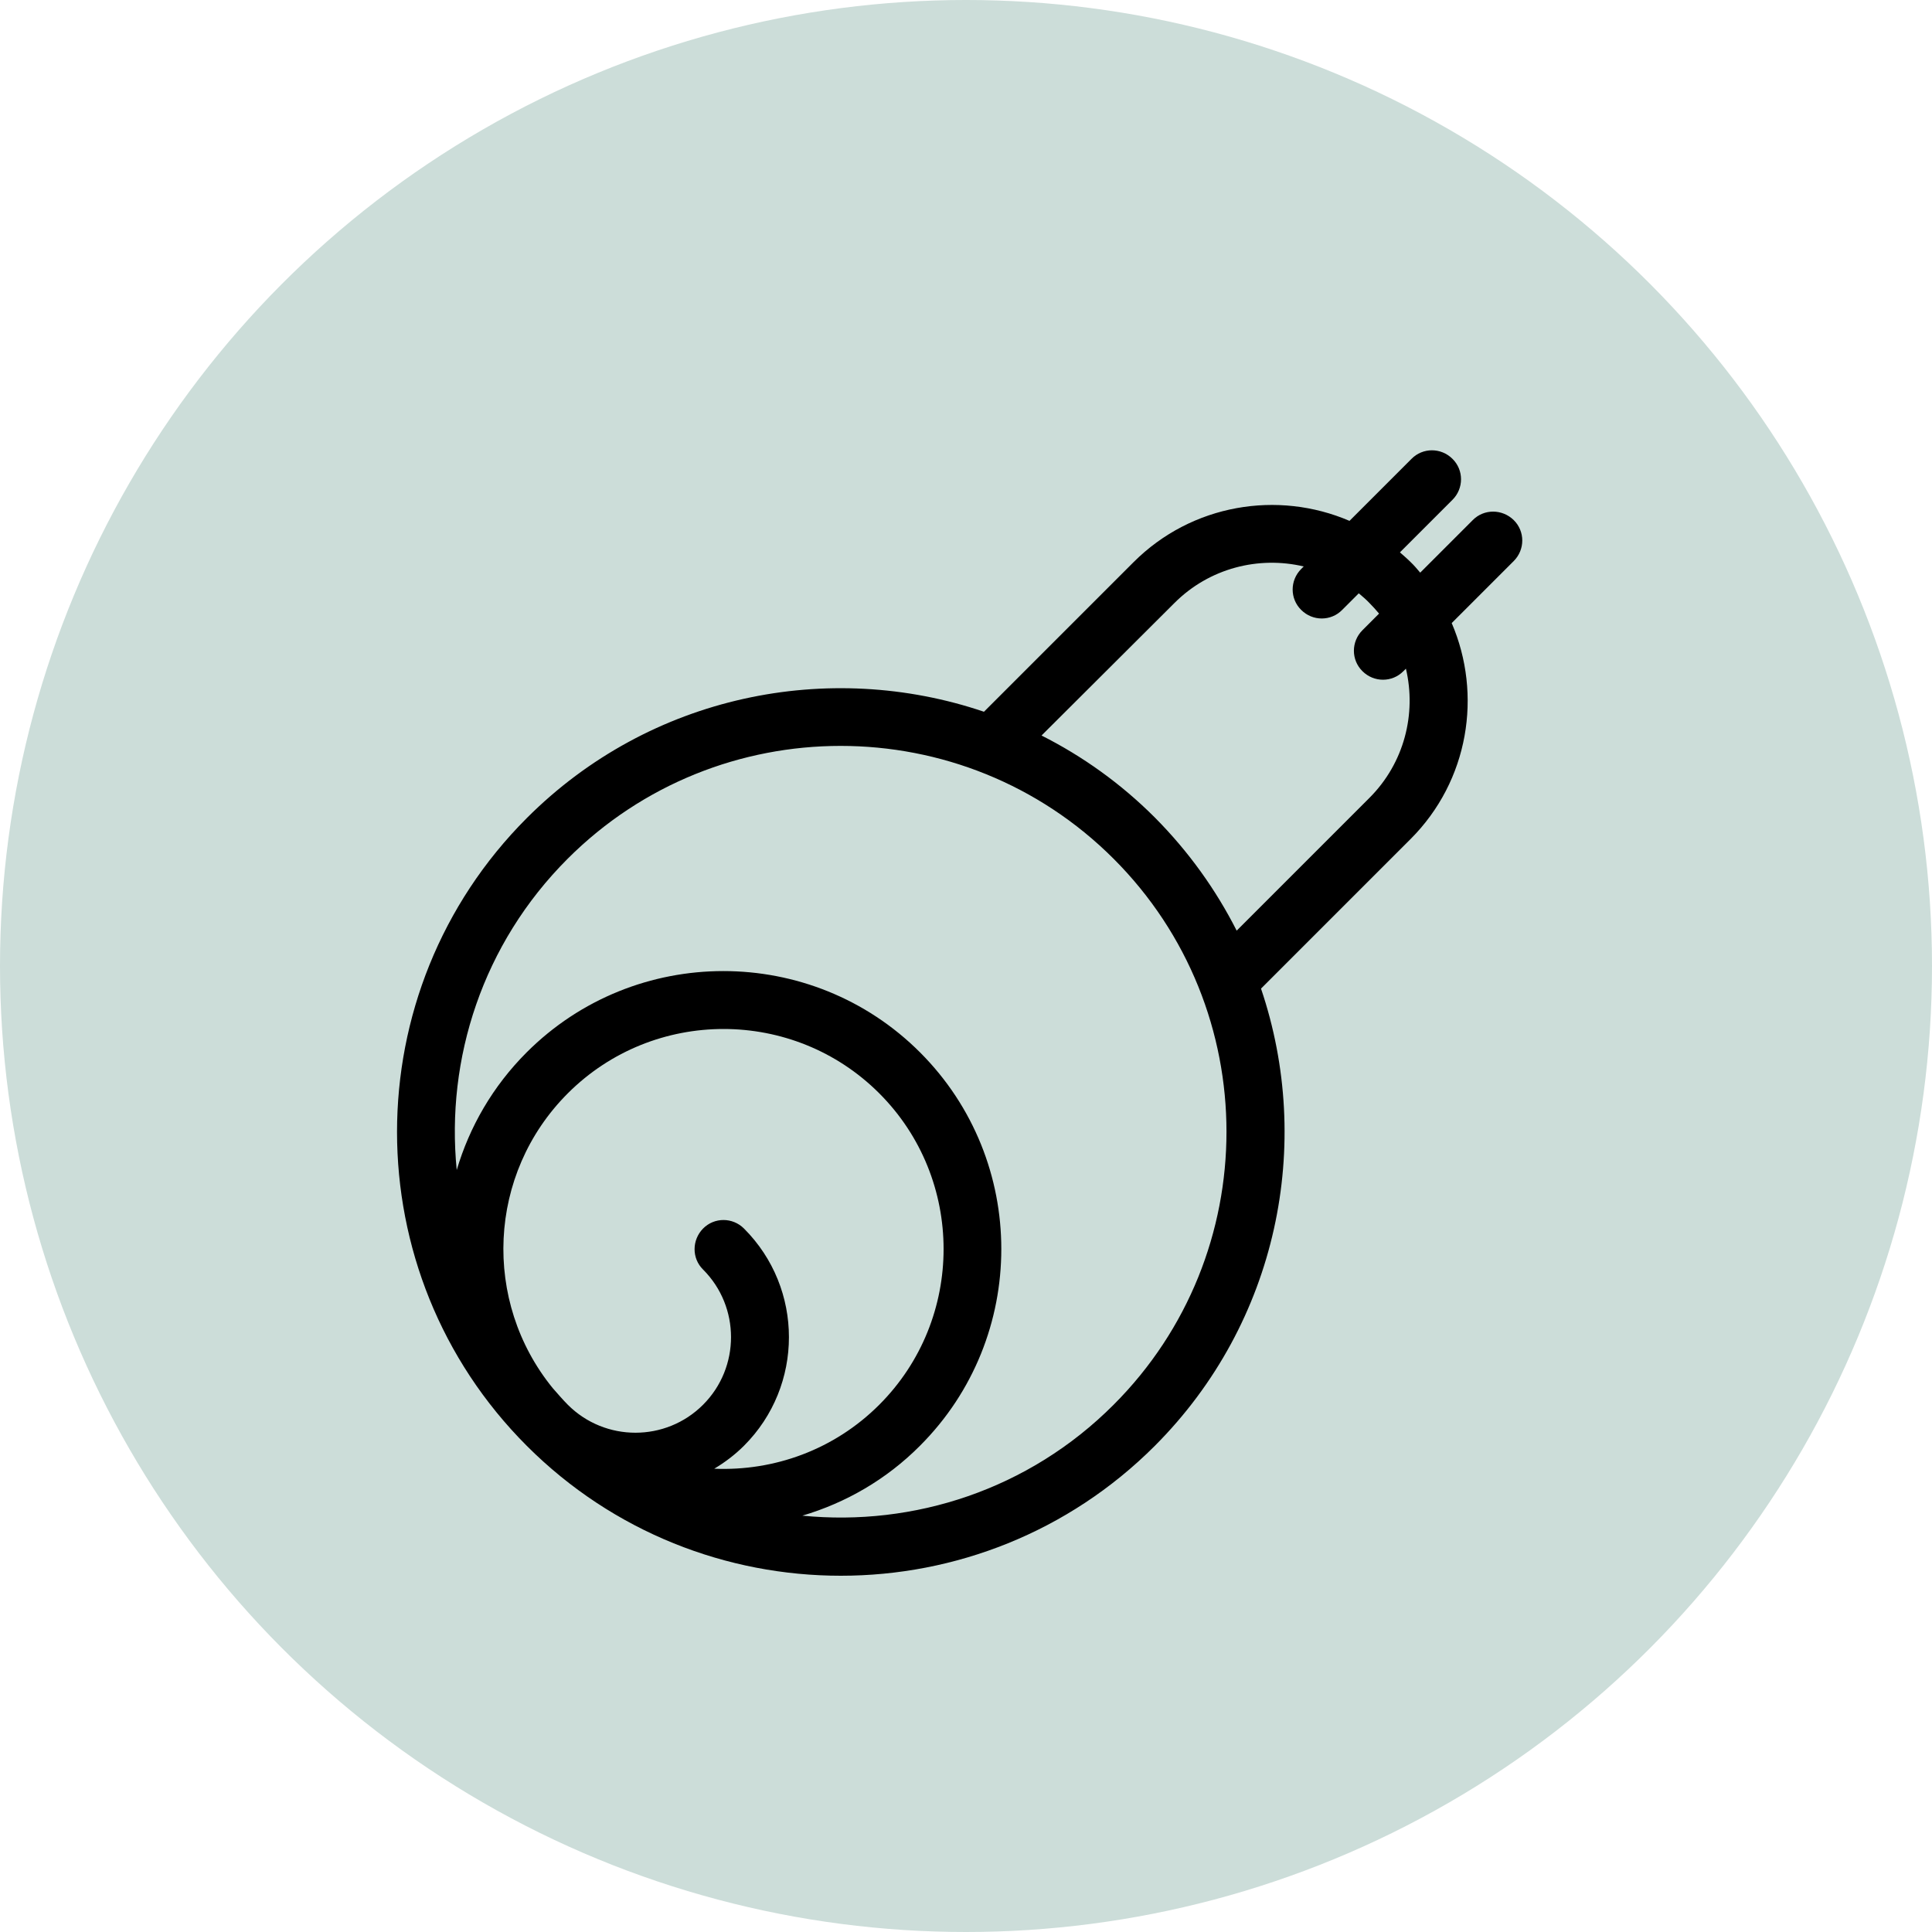
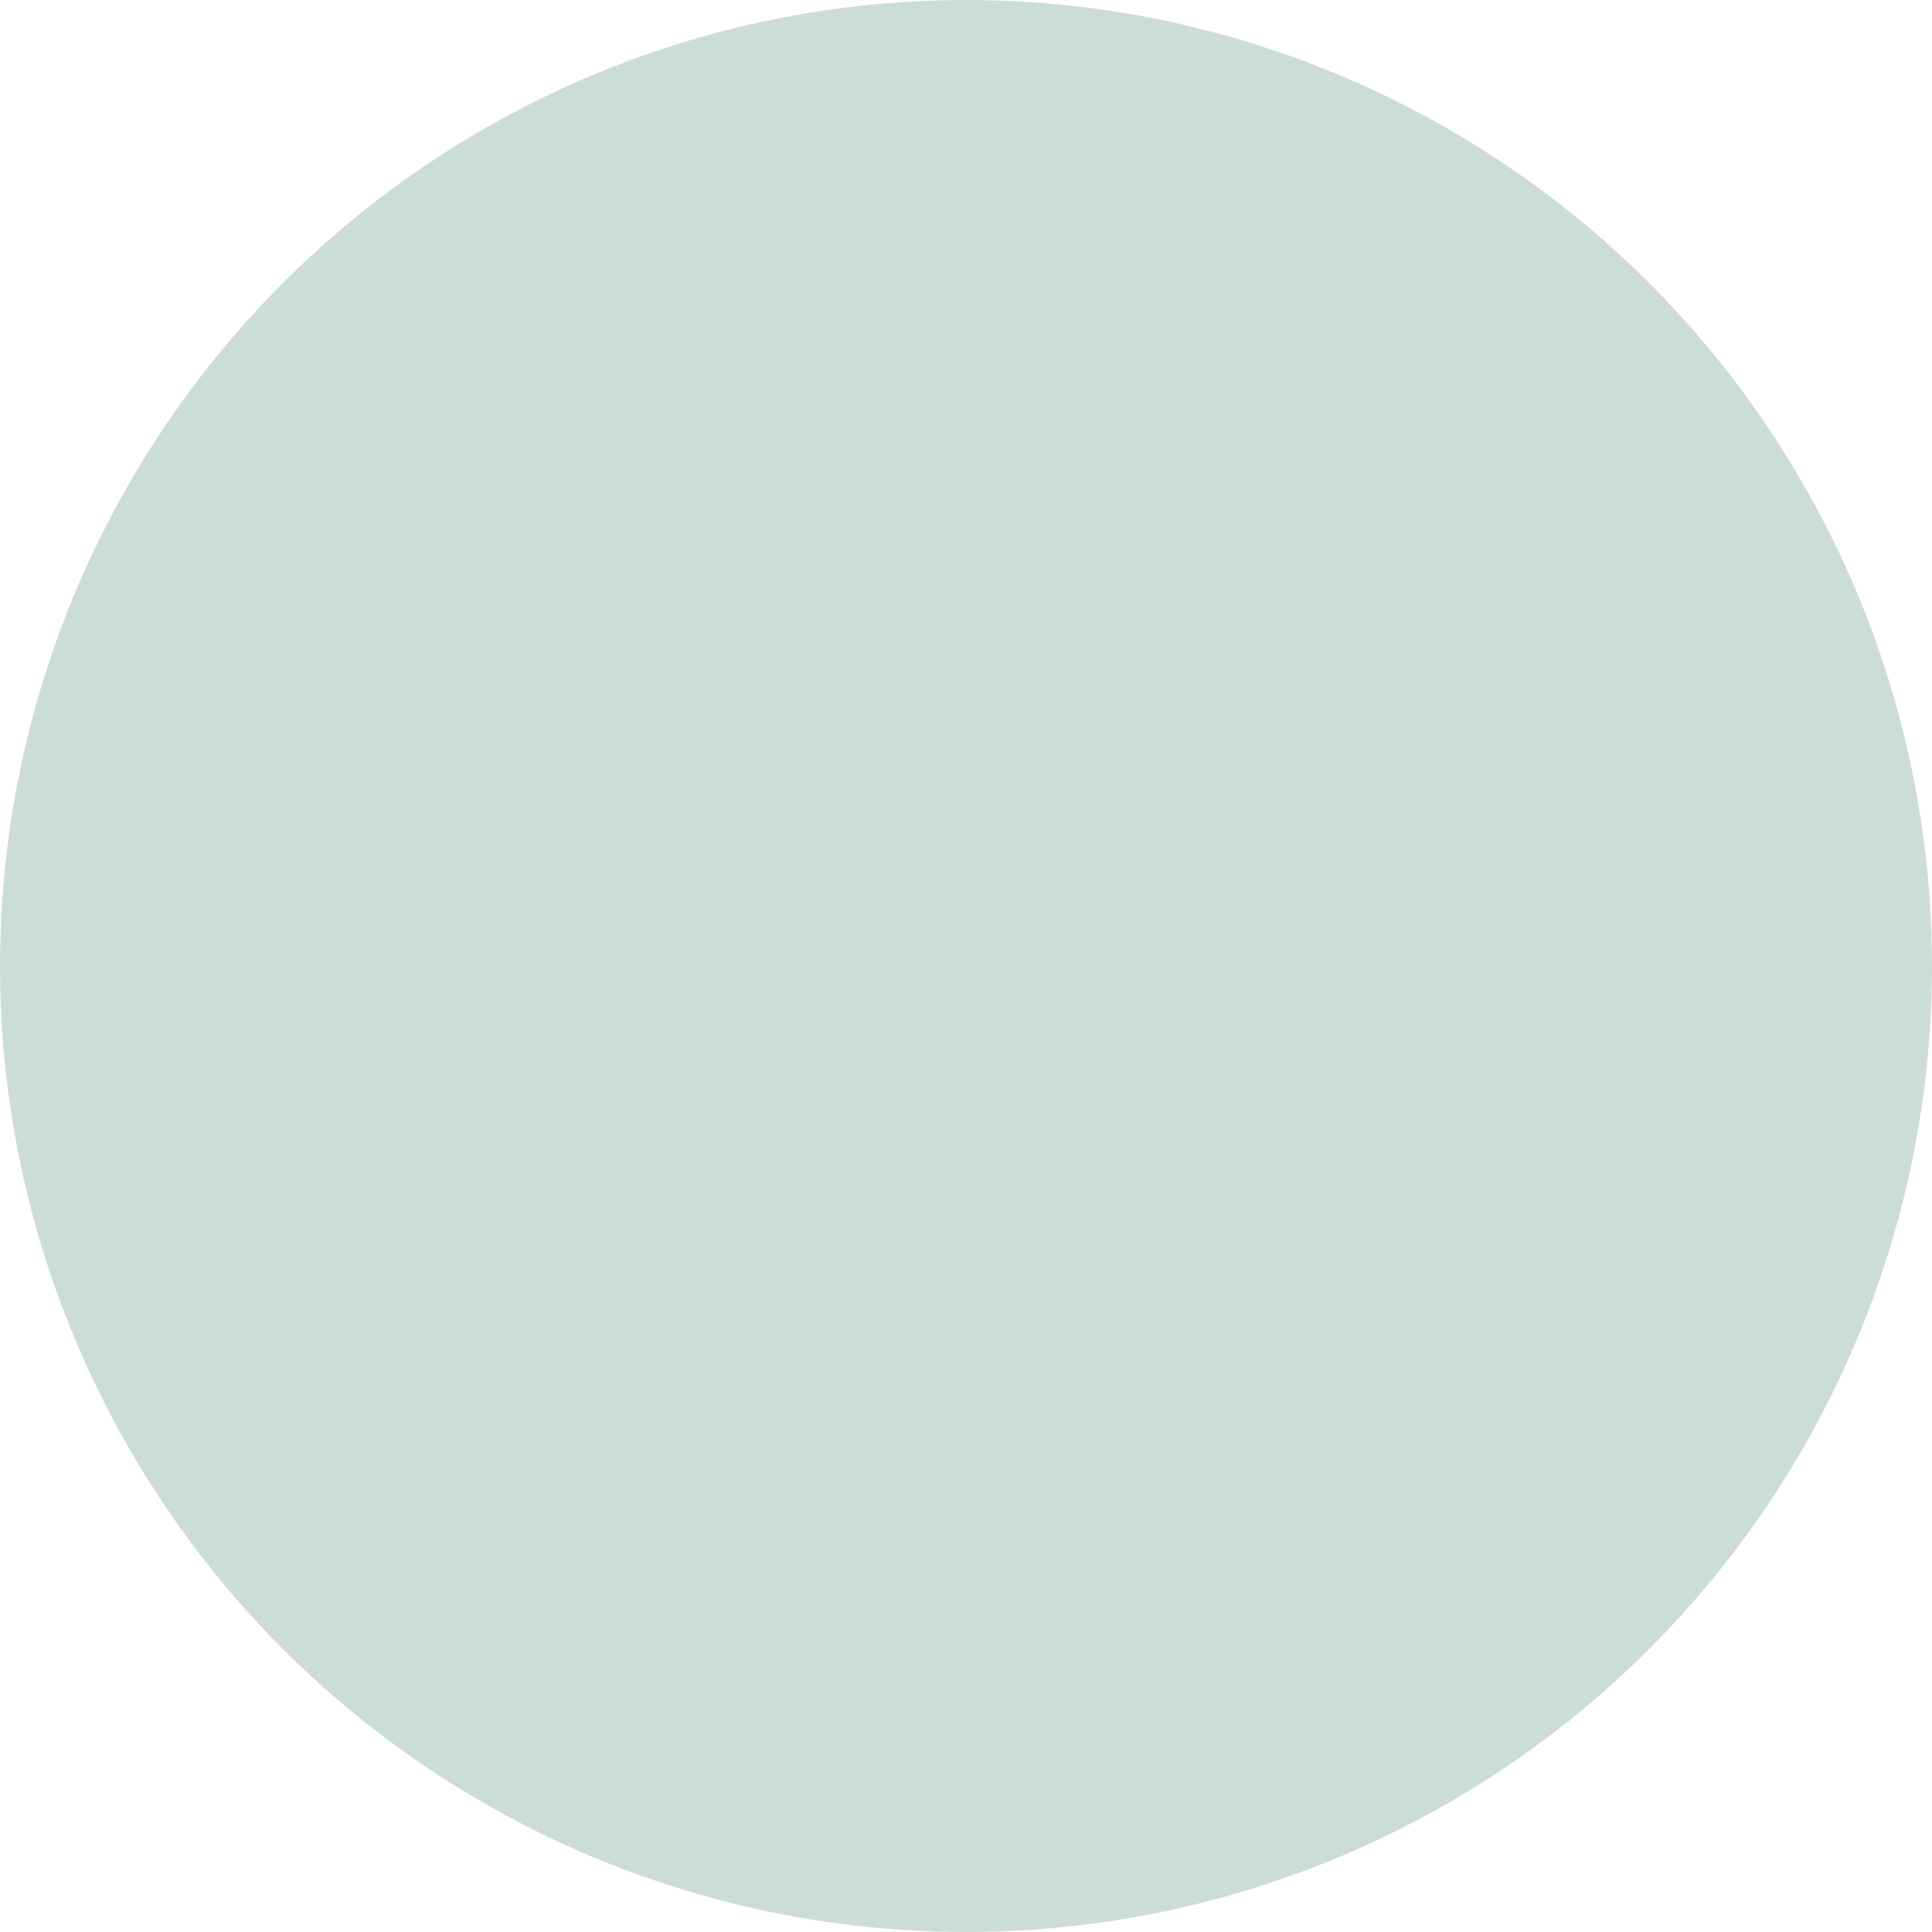
<svg xmlns="http://www.w3.org/2000/svg" version="1.1" x="0px" y="0px" viewBox="0 0 100 100" style="enable-background:new 0 0 100 100;" xml:space="preserve">
  <style type="text/css">
	.st0{display:none;}
	.st1{display:inline;}
	.st2{fill:none;stroke:#000000;stroke-width:3;stroke-linejoin:round;stroke-miterlimit:10;}
	.st3{fill:none;stroke:#000000;stroke-width:3;stroke-linecap:round;stroke-linejoin:round;stroke-miterlimit:10;}
	.st4{fill:none;stroke:#000000;stroke-width:2.8;stroke-linejoin:round;stroke-miterlimit:10;}
	.st5{fill:none;stroke:#000000;stroke-width:2.8;stroke-miterlimit:10;}
	.st6{fill:none;stroke:#000000;stroke-width:2.8;stroke-linecap:round;stroke-miterlimit:10;}
	.st7{fill:none;stroke:#000000;stroke-width:3;stroke-linecap:round;stroke-miterlimit:10;}
	.st8{display:inline;fill:none;stroke:#000000;stroke-width:3;stroke-linecap:round;stroke-linejoin:round;stroke-miterlimit:10;}
	.st9{display:inline;fill:none;stroke:#000000;stroke-width:3;stroke-linejoin:round;stroke-miterlimit:10;}
	.st10{clip-path:url(#SVGID_2_);}
	.st11{display:inline;fill:none;stroke:#000000;stroke-width:3;stroke-miterlimit:10;}
	.st12{fill-rule:evenodd;clip-rule:evenodd;fill:none;stroke:#000000;stroke-width:3;stroke-linecap:round;stroke-miterlimit:10;}
	.st13{fill:none;stroke:#000000;stroke-width:3;stroke-linecap:square;stroke-linejoin:round;stroke-miterlimit:10;}
	.st14{fill:none;stroke:#000000;stroke-width:3;stroke-miterlimit:10;}
	.st15{fill:#FFFFFF;}
	.st16{fill:#CCDDD9;}
	.st17{fill-rule:evenodd;clip-rule:evenodd;}
</style>
  <g id="UNUSED" class="st0">
</g>
  <g id="Icons">
    <circle class="st16" cx="50" cy="50" r="50" />
-     <path d="M65.27,51.17l7.74-7.74c3.02-3.02,3.72-7.48,2.13-11.18l3.21-3.21c0.59-0.59,0.59-1.54,0-2.12s-1.54-0.59-2.12,0   l-2.72,2.72c-0.16-0.19-0.32-0.38-0.5-0.55c-0.18-0.18-0.37-0.34-0.55-0.5l2.72-2.72c0.59-0.59,0.59-1.54,0-2.12   c-0.59-0.59-1.54-0.59-2.12,0l-3.21,3.21c-3.7-1.59-8.16-0.88-11.18,2.14l-7.74,7.74c-8.03-2.72-17.27-0.89-23.66,5.5   c-8.96,8.96-8.96,23.54,0,32.5c8.96,8.96,23.54,8.96,32.5,0C66.16,68.44,67.99,59.2,65.27,51.17z M60.79,31.21   c1.81-1.81,4.36-2.44,6.69-1.89l-0.13,0.13c-0.59,0.59-0.59,1.54,0,2.12c0.59,0.59,1.54,0.59,2.12,0l0.86-0.86   c0.19,0.16,0.38,0.32,0.55,0.5c0.18,0.18,0.34,0.36,0.5,0.55l-0.86,0.86c-0.59,0.59-0.59,1.54,0,2.12c0.59,0.59,1.54,0.59,2.12,0   l0.13-0.13c0.55,2.33-0.08,4.88-1.89,6.69l-6.87,6.87c-1.07-2.11-2.48-4.09-4.24-5.86c-1.76-1.76-3.74-3.17-5.86-4.24L60.79,31.21z    M29.39,56.59c4.44-4.44,11.68-4.44,16.12,0s4.44,11.68,0,16.12c-2.34,2.34-5.46,3.44-8.54,3.31c0.55-0.33,1.07-0.72,1.54-1.19   c3.1-3.1,3.1-8.14,0-11.24c-0.59-0.59-1.54-0.59-2.12,0s-0.59,1.54,0,2.12c1.93,1.93,1.93,5.07,0,7c-1.93,1.93-5.07,1.93-7,0   c-0.28-0.28-0.52-0.57-0.78-0.86C24.96,67.37,25.22,60.76,29.39,56.59z M41.53,78.45c2.23-0.66,4.34-1.86,6.09-3.62   c5.61-5.61,5.61-14.75,0-20.36s-14.75-5.61-20.36,0c-1.76,1.76-2.96,3.86-3.62,6.09c-0.57-5.76,1.34-11.71,5.74-16.11   c7.79-7.79,20.47-7.79,28.26,0c7.79,7.79,7.79,20.47,0,28.26C53.25,77.11,47.29,79.02,41.53,78.45z" />
  </g>
  <g id="Labels">
</g>
</svg>